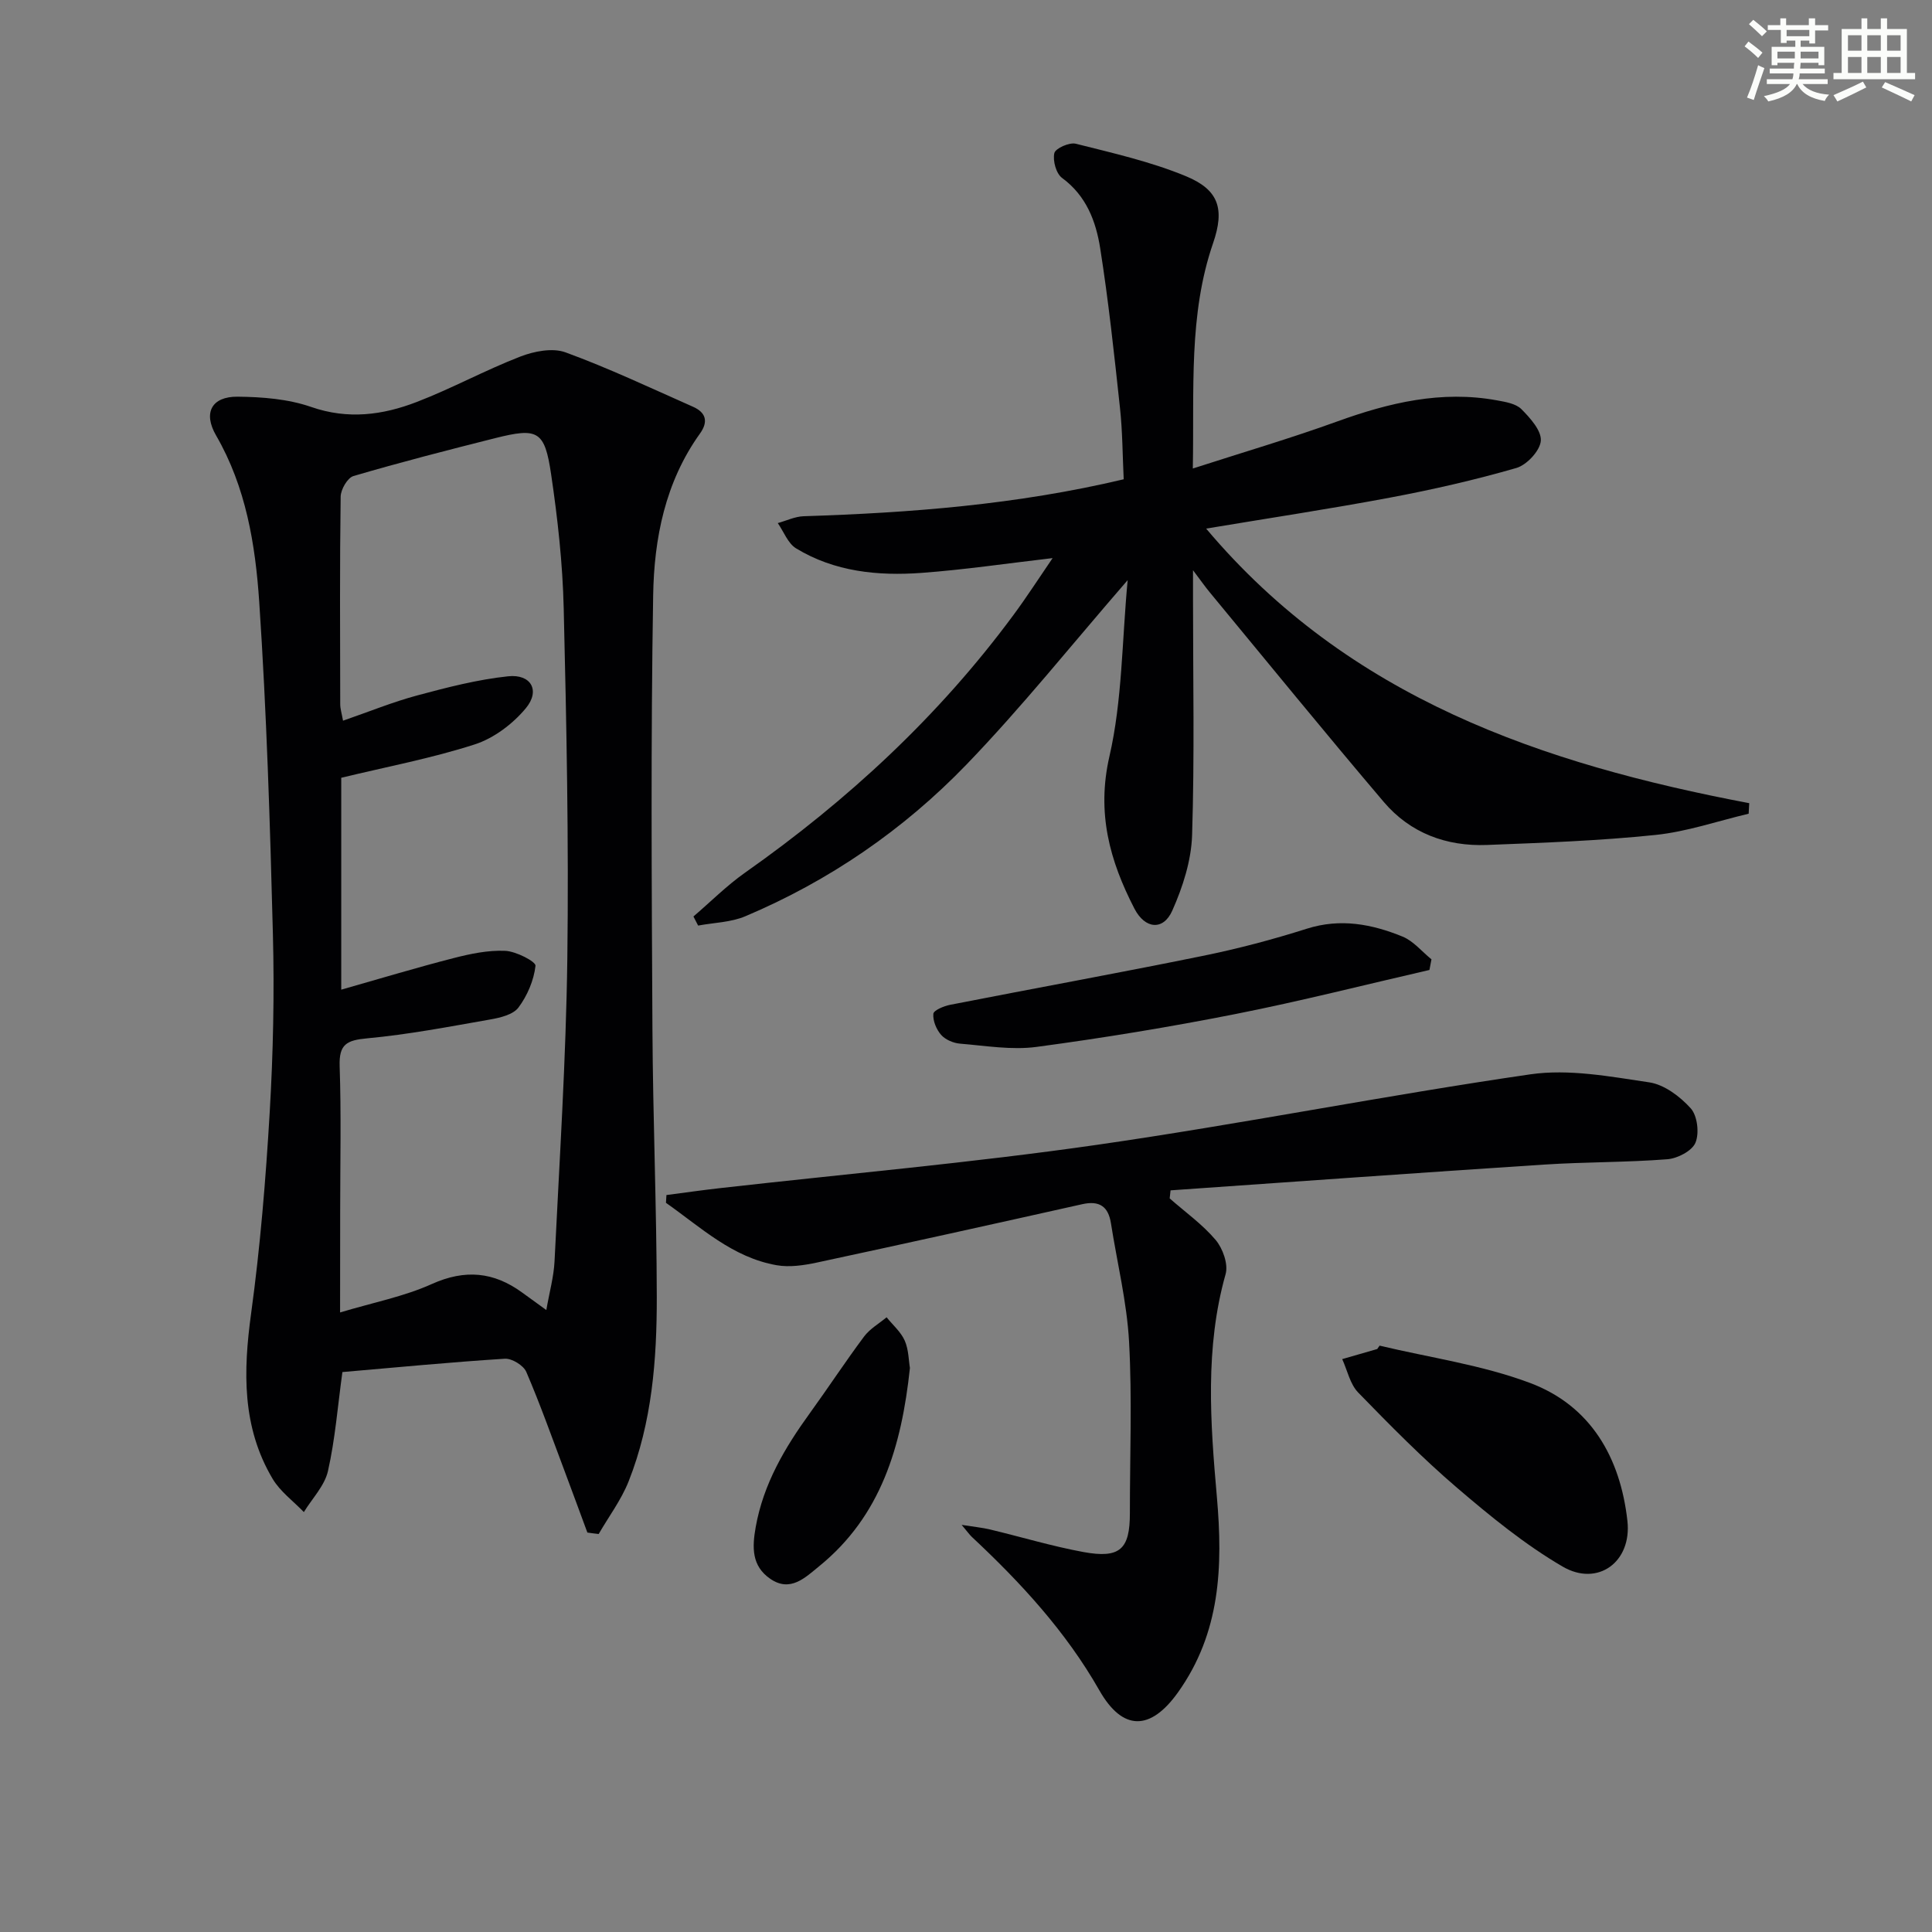
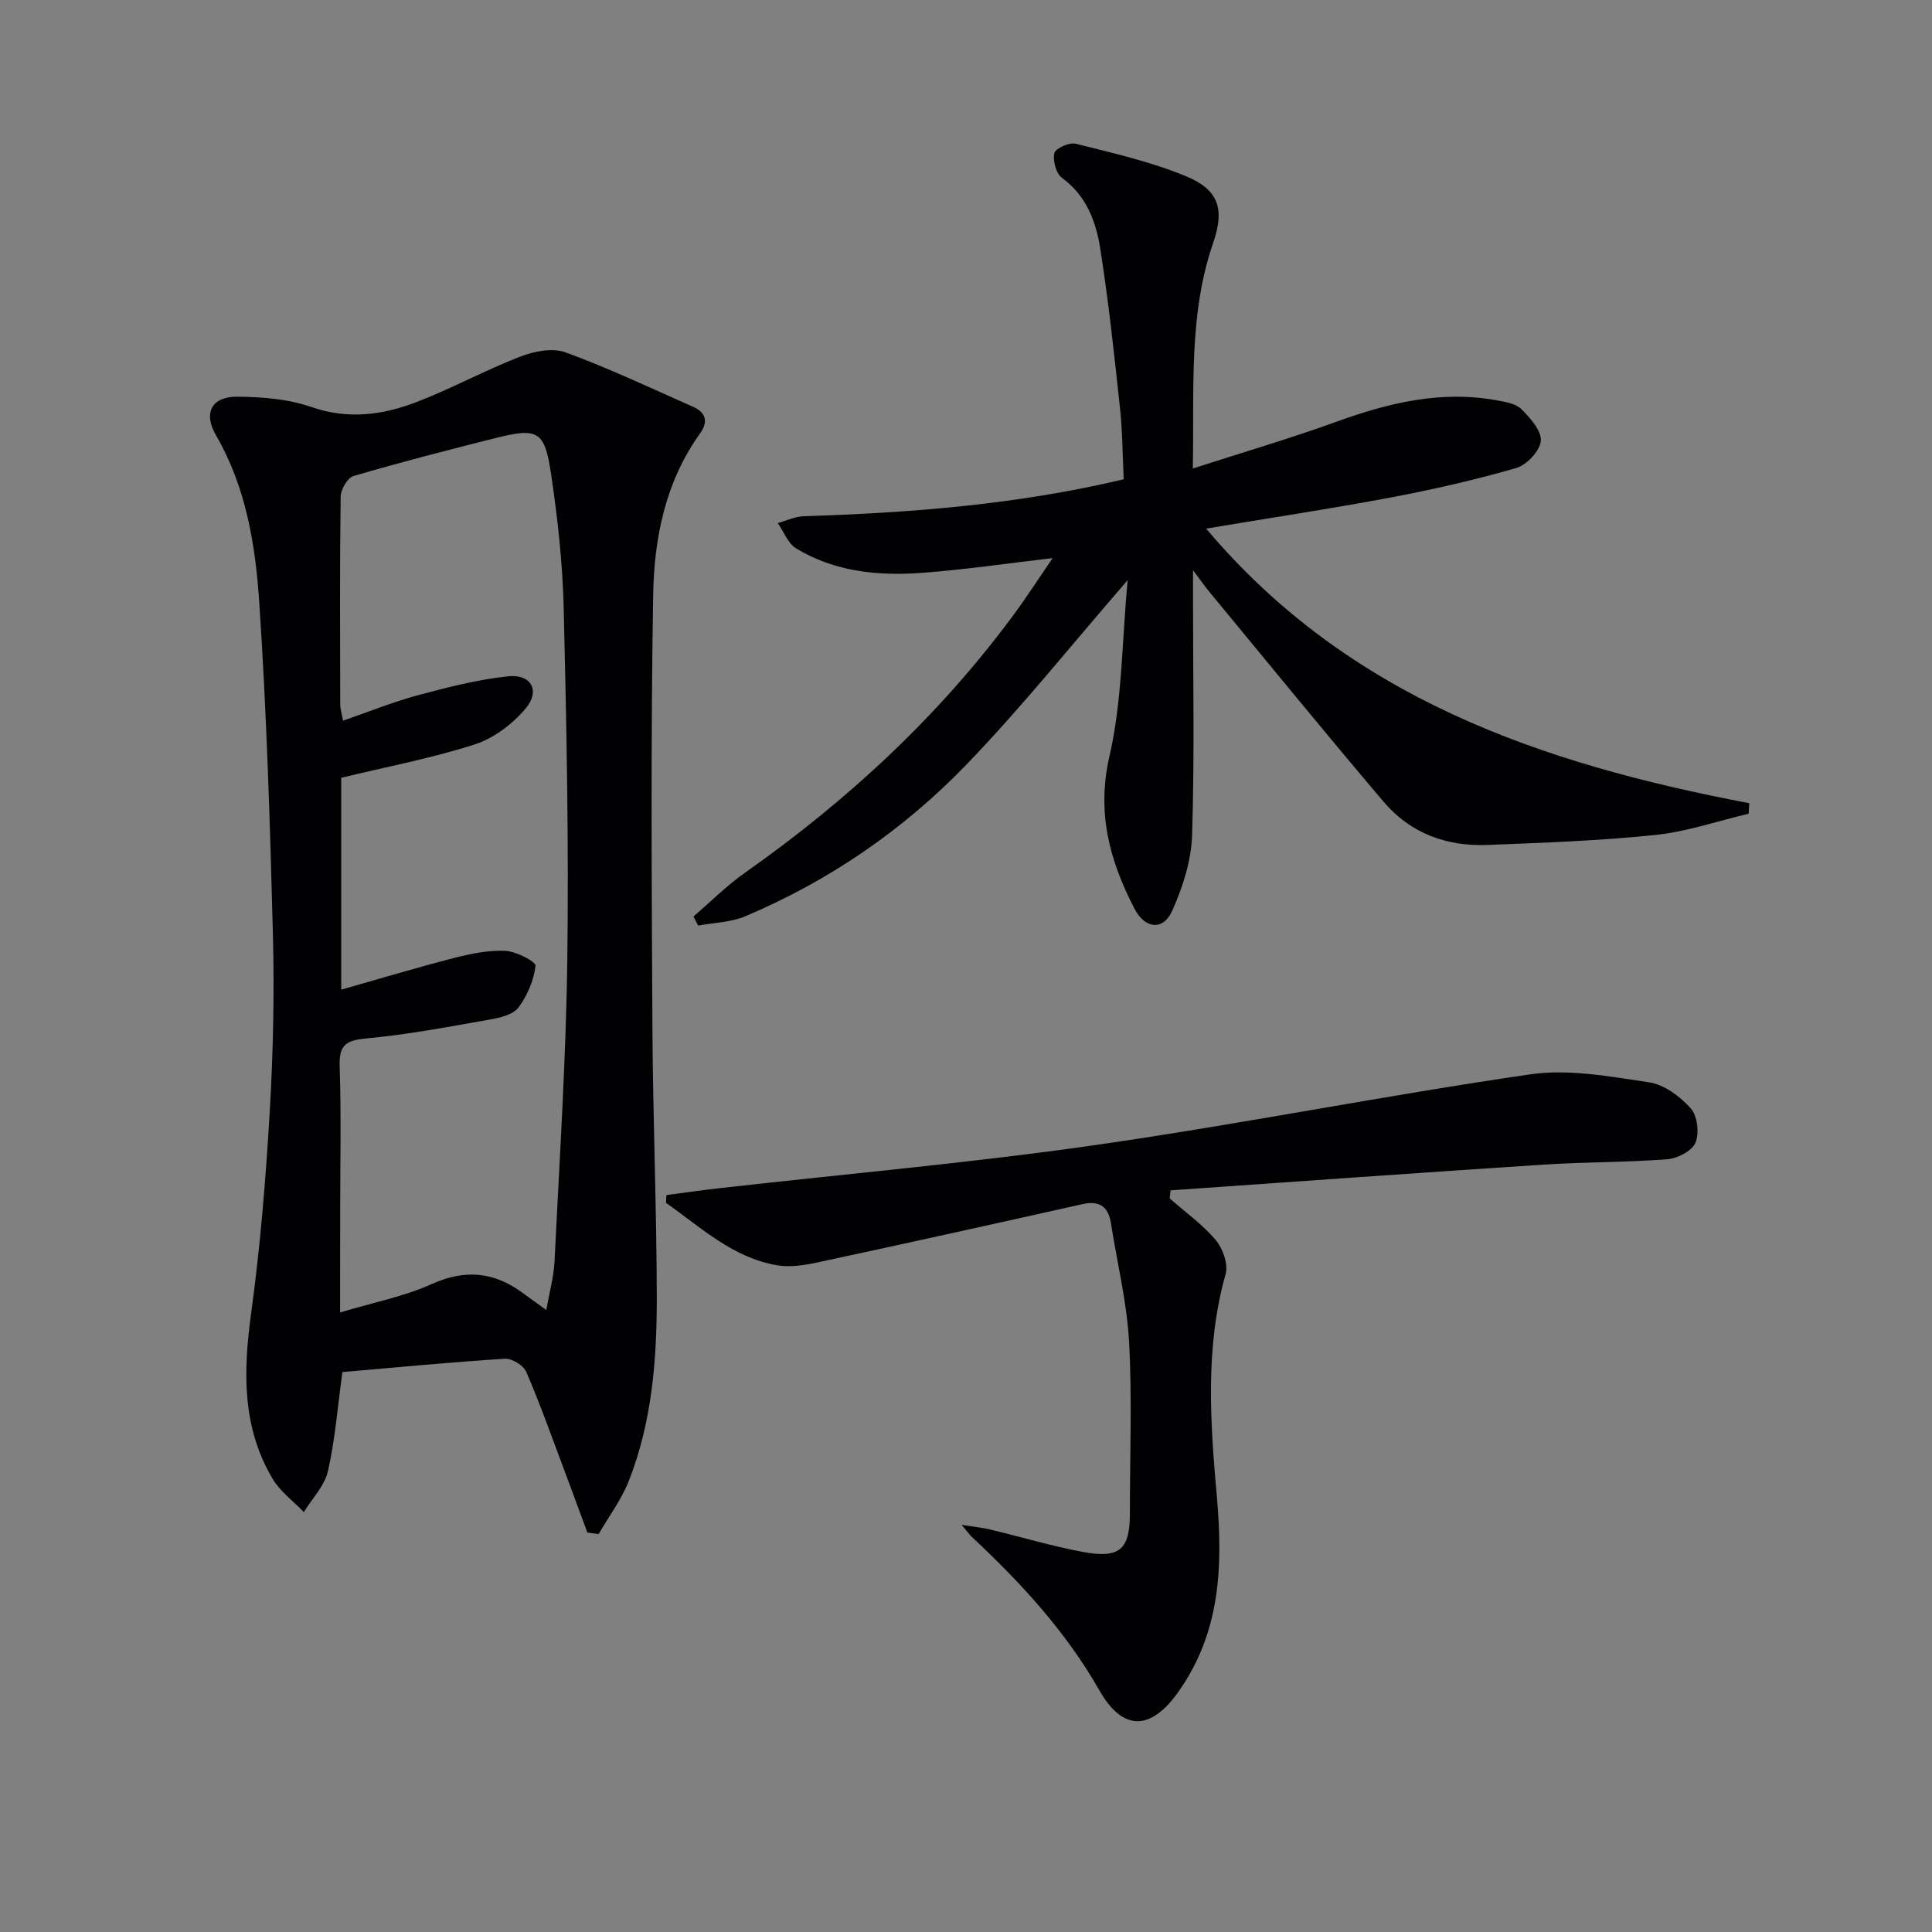
<svg xmlns="http://www.w3.org/2000/svg" enable-background="new 0 0 400 400" viewBox="0 0 400 400">
  <rect x="0" y="0" width="400" height="400" fill="#808080" stroke="none" />
  <g fill="#010103">
    <path d="m121.61 317.3c-1.59-4.28-3.15-8.57-4.76-12.85-2.57-6.83-5.01-13.72-7.89-20.42-.58-1.34-2.97-2.81-4.44-2.72-11.25.71-22.48 1.8-33.63 2.76-.98 7.12-1.5 13.92-2.99 20.5-.69 3.05-3.27 5.67-4.99 8.49-2.19-2.28-4.9-4.25-6.47-6.89-6.36-10.71-6.09-22.25-4.45-34.23 1.89-13.81 3.03-27.74 3.85-41.66.72-12.28.98-24.62.66-36.92-.59-22.93-1.3-45.87-2.83-68.75-.8-11.87-2.74-23.76-8.93-34.45-2.73-4.71-.92-8.08 4.46-8.03 5.1.05 10.45.47 15.21 2.12 7.64 2.66 14.83 1.69 21.88-1.03 7.27-2.8 14.16-6.58 21.42-9.39 2.86-1.11 6.68-1.86 9.37-.88 8.97 3.28 17.64 7.39 26.39 11.26 2.65 1.17 3.26 3.04 1.44 5.57-7.18 10.01-9.49 21.7-9.68 33.49-.5 29.93-.31 59.88-.15 89.82.1 18.47.87 36.94.9 55.41.02 12.98-.98 25.96-5.83 38.2-1.53 3.85-4.11 7.28-6.2 10.9-.78-.08-1.56-.19-2.34-.3zm-51.2-45.57c6.85-2.06 13.23-3.29 19-5.89 6.88-3.09 12.81-2.53 18.7 1.77 1.46 1.07 2.93 2.12 5 3.62.64-3.7 1.54-6.87 1.7-10.08 1.02-20.92 2.38-41.85 2.65-62.79.31-24.14-.17-48.29-.75-72.42-.22-9.27-1.25-18.58-2.61-27.76-1.33-9.02-2.74-9.69-11.61-7.46-9.81 2.47-19.61 4.99-29.31 7.84-1.23.36-2.63 2.78-2.65 4.26-.2 14.33-.12 28.66-.09 42.99 0 .92.3 1.84.58 3.4 5.42-1.87 10.32-3.88 15.4-5.24 6.18-1.66 12.45-3.28 18.78-3.95 4.75-.51 6.71 2.96 3.66 6.62-2.69 3.24-6.61 6.2-10.57 7.48-8.93 2.88-18.22 4.63-27.64 6.91v43.87c8.1-2.3 15.63-4.58 23.24-6.53 3.49-.9 7.17-1.67 10.72-1.51 2.25.1 6.35 2.24 6.26 3.09-.34 3.01-1.69 6.19-3.53 8.65-1.1 1.47-3.77 2.11-5.84 2.47-8.48 1.49-16.96 3.12-25.52 3.91-4.18.39-5.81 1.21-5.66 5.73.34 9.99.11 19.99.11 29.99-.02 6.62-.02 13.25-.02 21.03z" />
    <path d="m233.47 120.11c-11.7 13.49-21.98 26.37-33.37 38.18-13.02 13.5-28.41 24.07-45.78 31.41-3 1.27-6.51 1.32-9.78 1.93-.32-.63-.65-1.26-.97-1.88 3.55-3.04 6.88-6.39 10.68-9.07 21.26-14.97 40.12-32.41 55.59-53.37 2.75-3.72 5.26-7.62 8.09-11.76-9.46 1.1-18.27 2.41-27.13 3.06-9.04.66-18-.23-25.97-5.07-1.7-1.03-2.56-3.46-3.8-5.24 1.78-.49 3.56-1.36 5.35-1.42 22.1-.71 44.07-2.38 66.27-7.65-.24-4.94-.24-9.88-.77-14.77-1.19-11.05-2.37-22.11-4.1-33.08-.88-5.56-2.87-10.86-7.89-14.54-1.23-.9-1.96-3.58-1.6-5.14.23-.99 3.12-2.28 4.45-1.94 7.69 1.94 15.53 3.71 22.82 6.73 6.79 2.82 8.03 6.77 5.6 13.84-5.11 14.85-3.89 30.16-4.2 46.67 10.44-3.37 20.25-6.25 29.86-9.73 10.78-3.9 21.62-6.49 33.12-4.38 1.76.32 3.9.67 5.05 1.82 1.82 1.83 4.19 4.46 4.02 6.56-.17 2.06-2.9 4.99-5.06 5.62-8.59 2.48-17.34 4.48-26.13 6.13-12.38 2.33-24.85 4.21-38.1 6.42 29.57 35.11 69.58 48.72 112.44 56.85-.04.73-.08 1.45-.12 2.18-6.43 1.52-12.8 3.73-19.32 4.4-11.56 1.2-23.21 1.62-34.84 2.07-8.4.33-15.9-2.45-21.38-8.9-12.17-14.32-24.04-28.9-36.02-43.39-.93-1.12-1.77-2.32-3.48-4.59v5.88c0 16.33.33 32.67-.19 48.99-.17 5.26-1.93 10.73-4.1 15.6-1.87 4.21-5.66 3.82-7.84-.41-5.11-9.9-7.86-19.78-5.18-31.5 2.67-11.6 2.59-23.85 3.78-36.51z" />
    <path d="m242.17 248.12c3.22 2.83 6.78 5.36 9.52 8.6 1.48 1.76 2.64 5.02 2.06 7.07-4.31 15.27-3.16 30.77-1.81 46.11 1.27 14.48.74 28.13-8.03 40.46-5.73 8.05-11.48 8.07-16.3-.39-6.92-12.16-16.25-22.28-26.38-31.75-.47-.44-.84-.98-2.13-2.51 2.66.42 4.29.57 5.87.95 6.45 1.54 12.82 3.47 19.33 4.67 7.59 1.39 9.64-.57 9.63-8.06-.01-11.83.48-23.68-.17-35.48-.45-8.22-2.47-16.34-3.75-24.52-.55-3.51-2.41-4.74-5.92-3.96-18.29 4.09-36.6 8.15-54.92 12.08-2.72.58-5.69 1.03-8.37.56-9.16-1.6-15.72-7.86-22.92-12.92.03-.54.07-1.07.1-1.61 3.76-.49 7.5-1.03 11.27-1.45 25.9-2.93 51.9-5.22 77.69-8.92 30.04-4.32 59.85-10.26 89.89-14.62 7.99-1.16 16.5.45 24.64 1.66 3.11.47 6.38 2.93 8.58 5.38 1.38 1.54 1.8 5.14.98 7.11-.71 1.71-3.72 3.27-5.83 3.43-8.45.66-16.95.55-25.41 1.1-25.82 1.68-51.63 3.54-77.44 5.34-.07.55-.12 1.11-.18 1.67z" />
-     <path d="m285.63 278.6c10.42 2.49 21.21 3.99 31.16 7.73 12.6 4.73 18.7 15.5 20.15 28.57.94 8.48-6.14 13.69-13.42 9.44-7.82-4.56-14.97-10.42-21.88-16.33-7.18-6.15-13.85-12.92-20.44-19.7-1.69-1.74-2.24-4.58-3.31-6.92 2.42-.7 4.83-1.39 7.25-2.09.16-.23.33-.46.49-.7z" />
-     <path d="m295.95 200.82c-13.37 3.07-26.68 6.46-40.13 9.12-13.65 2.7-27.41 4.96-41.21 6.81-5.16.69-10.55-.24-15.82-.67-1.38-.11-3.05-.81-3.94-1.82-.99-1.12-1.74-2.94-1.61-4.36.07-.74 2.2-1.62 3.5-1.87 17.4-3.41 34.84-6.57 52.21-10.11 7.29-1.48 14.52-3.39 21.61-5.64 6.96-2.21 13.47-.96 19.82 1.63 2.26.92 4.01 3.11 5.99 4.71-.14.74-.28 1.47-.42 2.2z" />
-     <path d="m188.39 283.22c-1.73 16.27-6 30.67-18.8 41.06-2.86 2.32-5.96 5.48-10.14 2.58-3.82-2.65-3.75-6.43-2.99-10.7 1.6-8.96 6.03-16.43 11.24-23.62 3.79-5.24 7.34-10.66 11.21-15.84 1.19-1.59 3.08-2.66 4.65-3.97 1.29 1.6 2.96 3.03 3.76 4.84.82 1.89.81 4.15 1.07 5.65z" />
  </g>
-   <path d="m361.2 9.6.8-1c.9.7 1.9 1.4 2.9 2.3l-.9 1.1c-1-1-2-1.8-2.8-2.4zm.5 10.6c.9-2.1 1.6-4.3 2.3-6.7.4.2.8.4 1.3.6-.7 2.1-1.5 4.3-2.2 6.6zm.4-15.2.9-.9c1 .8 2 1.6 2.8 2.4l-1 1c-.9-.9-1.8-1.7-2.7-2.5zm12.5-1.2h1.2v1.4h2.7v1.1h-2.7v2.7h-1.2v-.6h-1.8v1.3h4.9v3.8h-1.2v-.5h-3.7c0 .4-.1.9-.1 1.2h5.1v1h-5.2c0 .5-.1.9-.2 1.2h6v1h-5.2c1.1 1.3 2.9 2 5.5 2.2-.4.4-.7.8-.9 1.3-2.9-.5-4.8-1.6-5.7-3.5h-.1c-.8 1.7-2.7 2.9-5.9 3.6-.2-.4-.6-.8-.9-1.1 2.8-.6 4.6-1.4 5.4-2.5h-4.8v-1h5.3c.1-.3.2-.7.2-1.2h-4.9v-1h5c0-.4 0-.8.1-1.2h-3.5v.5h-1.2v-3.8h4.9v-1.3h-1.8v.5h-1.2v-2.7h-2.7v-1h2.6v-1.4h1.2v1.4h4.7v-1.4zm-6.6 8.3h3.6c0-.4 0-.9 0-1.4h-3.6zm1.9-4.6h4.7v-1.3h-4.7zm6.6 3.2h-3.7v1.4h3.7z" fill="#fbfcfa" />
-   <path d="m385.3 3.8h1.3v2.2h2.8v-2.2h1.3v2.2h4.1v9.1h1.7v1.3h-16.9v-1.3h1.7v-9.1h4.1v-2.2zm.4 13.1.7 1.2c-1.8.9-3.8 1.9-6 2.9-.2-.4-.5-.8-.8-1.3 2.3-1 4.3-1.9 6.1-2.8zm-3.1-6.4h2.8v-3.2h-2.8zm0 4.6h2.8v-3.3h-2.8zm4-4.6h2.8v-3.2h-2.8zm0 4.6h2.8v-3.3h-2.8zm3.7 1.9c2.1.9 4.1 1.8 6.1 2.7l-.7 1.3c-2.2-1.1-4.2-2-6.1-2.9zm3.2-9.7h-2.8v3.2h2.8zm-2.8 7.8h2.8v-3.3h-2.8z" fill="#fbfcfa" />
</svg>